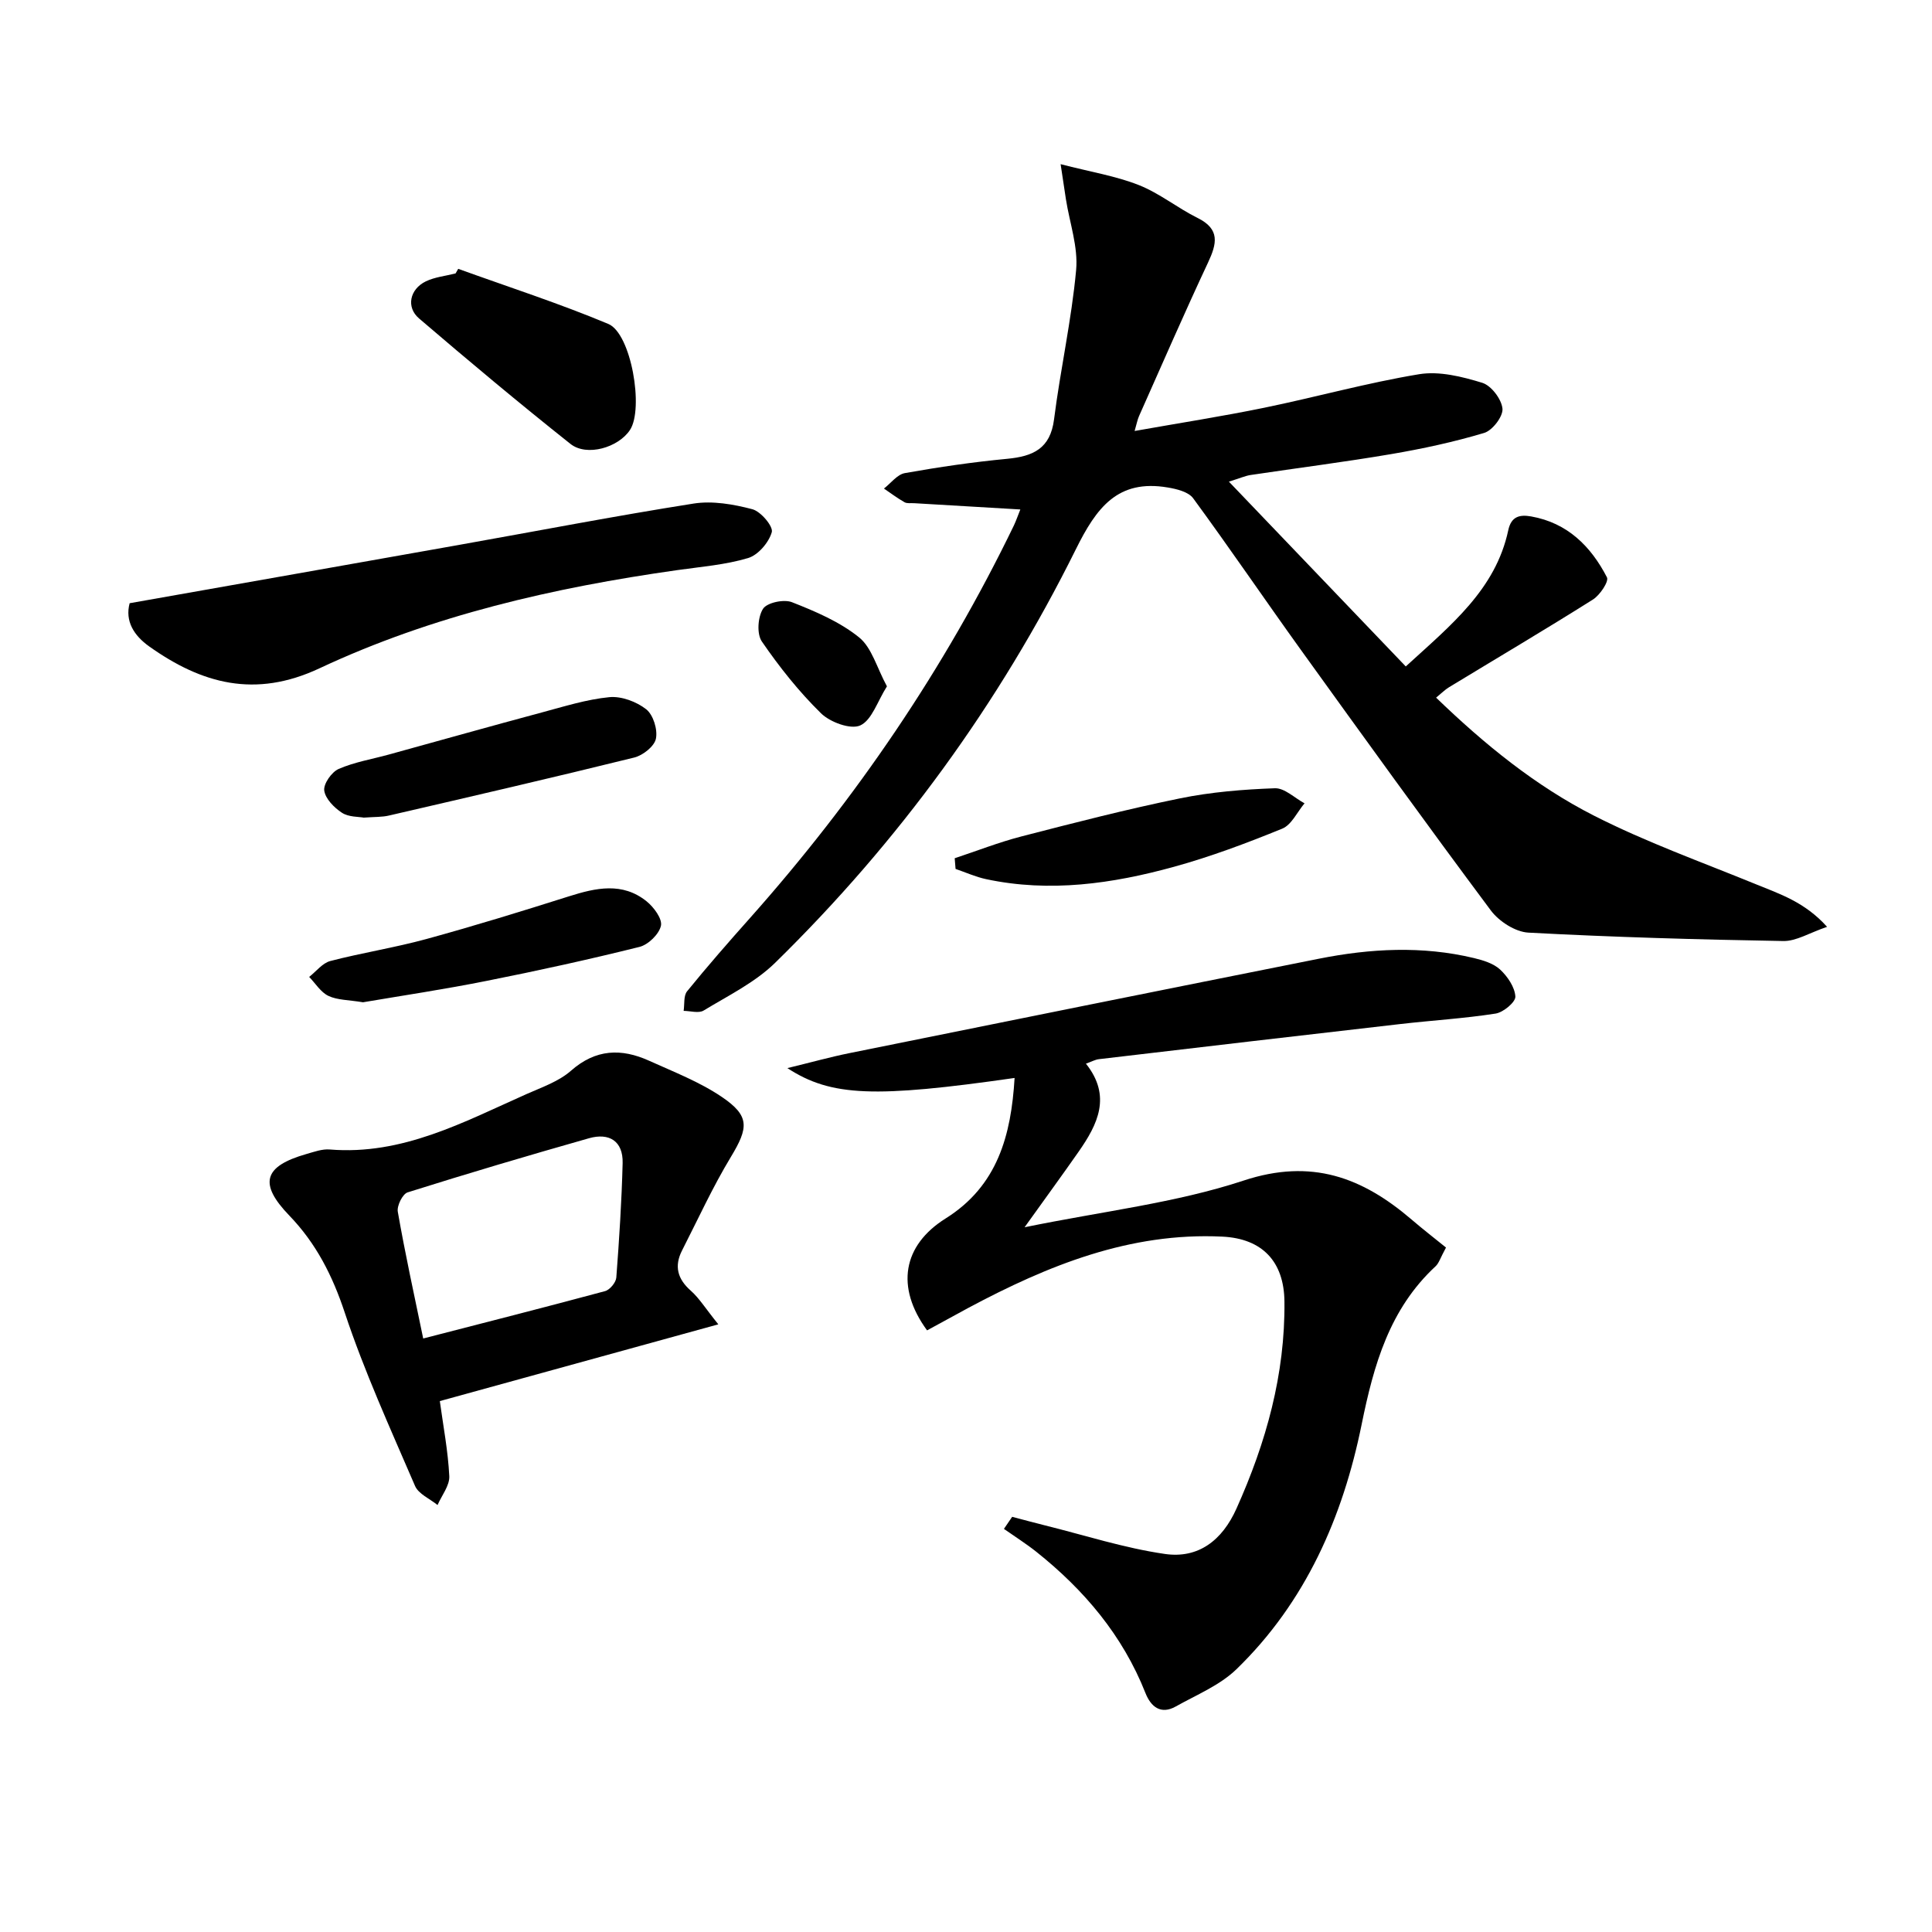
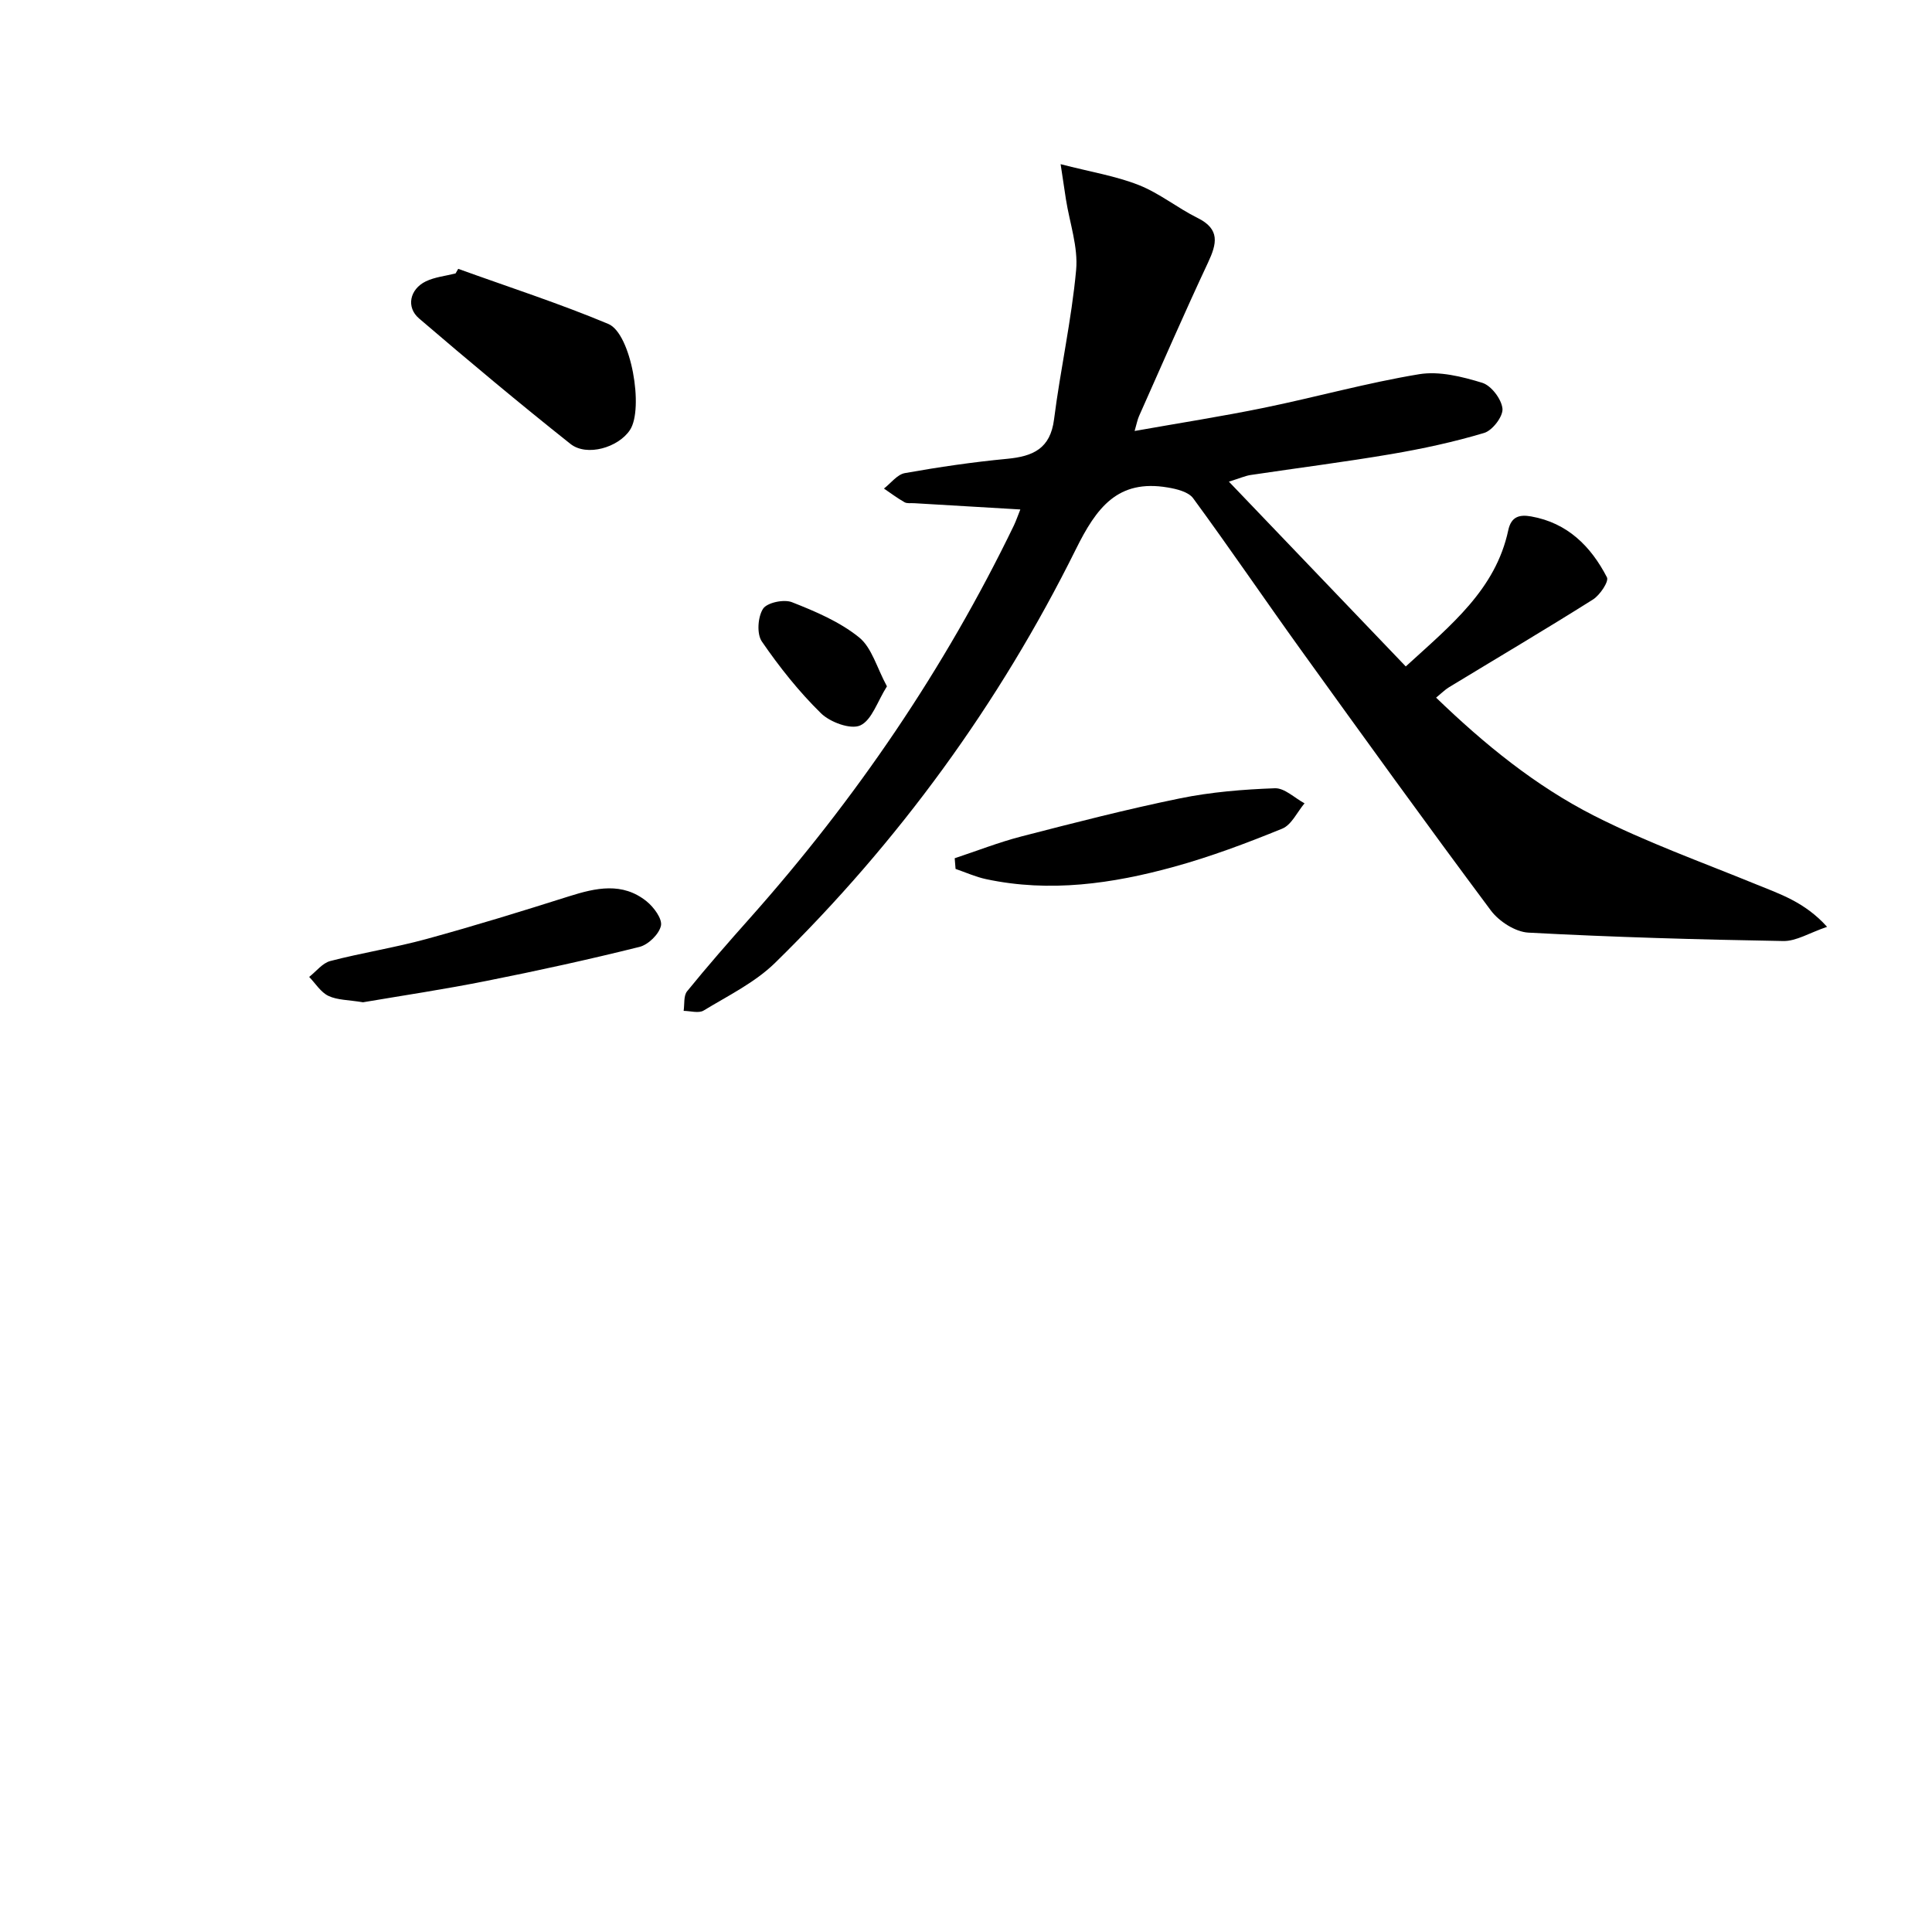
<svg xmlns="http://www.w3.org/2000/svg" enable-background="new 0 0 400 400" viewBox="0 0 400 400">
  <path d="m211.25 105.48c-7.54-.44-14.78-.87-22.01-1.3-.67-.04-1.45.1-1.97-.2-1.48-.84-2.85-1.87-4.26-2.83 1.44-1.11 2.75-2.92 4.34-3.2 7.02-1.25 14.1-2.29 21.19-2.96 5.33-.51 8.92-2.09 9.69-8.17 1.31-10.33 3.62-20.55 4.57-30.91.44-4.78-1.34-9.75-2.11-14.64-.29-1.87-.57-3.75-1.1-7.28 6.23 1.61 11.42 2.44 16.2 4.33 4.28 1.69 7.99 4.74 12.15 6.8 4.71 2.33 4 5.33 2.17 9.24-4.93 10.52-9.56 21.18-14.29 31.8-.32.73-.47 1.54-.91 3.07 9.29-1.65 18.1-3.02 26.83-4.81 10.71-2.2 21.28-5.16 32.06-6.94 4.18-.69 8.89.49 13.07 1.77 1.87.57 4 3.37 4.2 5.35.16 1.6-2.07 4.52-3.78 5.03-6.3 1.89-12.78 3.28-19.28 4.39-9.65 1.64-19.38 2.87-29.06 4.32-1.08.16-2.12.63-4.52 1.38 12.51 13.07 24.41 25.51 36.62 38.26 9.44-8.63 18.6-15.95 21.22-28.2.61-2.85 2.33-3.28 4.73-2.86 7.53 1.33 12.38 6.19 15.7 12.61.44.85-1.45 3.68-2.89 4.59-9.84 6.2-19.86 12.12-29.8 18.16-.83.5-1.53 1.22-2.68 2.16 10.01 9.66 20.58 18.28 32.72 24.45 10.76 5.47 22.21 9.57 33.41 14.15 4.99 2.04 10.17 3.69 14.82 8.85-3.66 1.24-6.38 2.99-9.07 2.94-17.6-.3-35.2-.8-52.78-1.74-2.7-.15-6.07-2.32-7.76-4.58-13.32-17.86-26.36-35.94-39.38-54.02-7.48-10.4-14.68-21-22.26-31.33-.98-1.33-3.39-1.92-5.25-2.23-10.36-1.76-14.75 4.14-19.04 12.8-15.87 31.99-36.72 60.61-62.27 85.62-4.17 4.08-9.72 6.79-14.79 9.87-1.02.62-2.74.08-4.14.07.21-1.38-.04-3.13.72-4.06 4.19-5.16 8.57-10.17 12.99-15.13 21.91-24.64 40.31-51.63 54.68-81.34.48-1.03.84-2.1 1.32-3.28z" />
-   <path d="m191.94 275.44c-6.58-8.99-5.01-17.62 3.84-23.17 10.77-6.75 13.57-17.23 14.28-29.09-28.91 4.14-37.96 3.88-47.04-2.04 4.91-1.19 8.87-2.3 12.89-3.11 32.37-6.55 64.74-13.08 97.12-19.53 10.69-2.13 21.44-2.71 32.15-.14 1.91.46 4.04 1.11 5.41 2.38 1.54 1.44 3.04 3.64 3.15 5.59.06 1.14-2.49 3.27-4.09 3.52-6.54 1.02-13.18 1.41-19.76 2.17-20.8 2.38-41.58 4.82-62.37 7.27-.78.09-1.53.52-2.69.93 5.37 6.74 2.43 12.58-1.53 18.25-3.37 4.83-6.85 9.58-11.17 15.62 16.26-3.33 31.3-5.03 45.36-9.67s24.57-.65 34.76 8.07c2.4 2.06 4.91 4 7.13 5.8-1.18 2.16-1.46 3.23-2.15 3.87-9.55 8.85-12.81 20.41-15.31 32.72-3.89 19.2-11.6 36.83-25.93 50.72-3.45 3.34-8.27 5.3-12.56 7.71-3.12 1.75-5.16.03-6.27-2.77-4.72-11.94-12.68-21.35-22.59-29.25-2.14-1.7-4.47-3.17-6.72-4.75.57-.83 1.14-1.67 1.71-2.5 2.2.58 4.4 1.18 6.61 1.73 8.33 2.06 16.57 4.74 25.01 5.96 6.89 1 11.85-2.77 14.82-9.4 6.14-13.68 10.09-27.78 9.93-42.88-.09-8.23-4.56-13.02-12.86-13.42-19.14-.93-36.11 5.96-52.54 14.73-2.89 1.56-5.77 3.15-8.59 4.68z" />
-   <path d="m148.72 274.19c-20.13 5.55-38.87 10.71-57.66 15.89.7 5.13 1.7 10.32 1.96 15.55.09 1.95-1.57 3.98-2.43 5.97-1.6-1.3-3.94-2.28-4.66-3.95-5.11-11.87-10.5-23.68-14.56-35.91-2.54-7.66-5.93-14.32-11.46-20.06-6.38-6.61-5.36-10.21 3.52-12.75 1.59-.45 3.27-1.08 4.86-.94 15.01 1.23 27.69-5.68 40.69-11.46 3.19-1.42 6.71-2.62 9.25-4.86 5.12-4.5 10.42-4.65 16.15-2.06 5.11 2.31 10.44 4.37 15.04 7.48 5.86 3.96 5.56 6.38 1.9 12.44-3.76 6.22-6.8 12.88-10.11 19.37-1.65 3.24-.95 5.9 1.83 8.34 1.75 1.56 3.04 3.68 5.68 6.95zm-61.1 2.93c12.75-3.29 25.23-6.46 37.66-9.81.99-.27 2.24-1.79 2.32-2.8.6-7.89 1.11-15.8 1.31-23.71.11-4.57-2.8-6.32-6.96-5.14-12.57 3.57-25.1 7.28-37.56 11.21-1.04.33-2.25 2.78-2.03 4.01 1.5 8.6 3.38 17.16 5.26 26.24z" />
-   <path d="m26.84 124.89c22.82-4.04 45.31-8 67.79-12 16.32-2.9 32.6-6.05 48.96-8.63 3.93-.62 8.27.14 12.18 1.17 1.75.46 4.36 3.57 4.02 4.75-.61 2.14-2.83 4.74-4.91 5.36-4.72 1.41-9.76 1.8-14.68 2.5-25.56 3.62-50.64 9.35-74.06 20.33-13.31 6.24-24.35 3.21-35.26-4.54-3.15-2.25-5.03-5.23-4.04-8.94z" />
  <path d="m94.87 55.66c10.38 3.75 20.91 7.15 31.08 11.41 4.74 1.99 7.38 17.56 4.48 21.95-2.4 3.64-8.94 5.57-12.32 2.89-10.63-8.44-21.04-17.15-31.35-25.98-2.73-2.33-1.92-6.06 1.39-7.67 1.88-.91 4.1-1.12 6.17-1.65.18-.32.37-.64.55-.95z" />
-   <path d="m75.31 169.28c-1.04-.2-3.11-.09-4.52-1.01-1.61-1.05-3.43-2.9-3.66-4.6-.18-1.38 1.52-3.82 2.97-4.46 3.29-1.44 6.94-2.03 10.44-3 10.54-2.9 21.06-5.87 31.62-8.7 4.63-1.24 9.27-2.71 14-3.17 2.49-.24 5.62.93 7.63 2.51 1.46 1.15 2.4 4.2 2.01 6.09-.32 1.58-2.7 3.46-4.49 3.9-16.87 4.17-33.81 8.08-50.74 12-1.44.35-2.97.27-5.26.44z" />
  <path d="m75.16 207.51c-3.01-.5-5.31-.44-7.16-1.32-1.59-.75-2.68-2.58-3.99-3.93 1.45-1.13 2.74-2.86 4.37-3.29 6.58-1.71 13.33-2.76 19.88-4.55 9.9-2.71 19.73-5.74 29.52-8.84 5.59-1.77 11.08-3 16.09 1.03 1.49 1.2 3.29 3.63 2.97 5.06-.39 1.75-2.63 3.93-4.46 4.38-10.44 2.6-20.97 4.91-31.53 7.01-8.77 1.76-17.63 3.08-25.69 4.45z" />
  <path d="m197.66 177.69c4.6-1.52 9.14-3.31 13.83-4.52 10.88-2.81 21.78-5.62 32.78-7.87 6.44-1.32 13.1-1.86 19.68-2.1 2.01-.07 4.09 2.02 6.14 3.12-1.52 1.8-2.69 4.46-4.63 5.25-7.34 2.99-14.81 5.8-22.44 7.9-12.72 3.5-25.67 5.36-38.85 2.55-2.16-.46-4.23-1.4-6.33-2.12-.06-.73-.12-1.47-.18-2.21z" />
  <path d="m183.63 142.1c-1.98 3.13-3.12 6.99-5.52 8.09-1.99.91-6.24-.66-8.13-2.51-4.57-4.48-8.62-9.58-12.25-14.87-1.08-1.57-.84-5.08.25-6.77.83-1.28 4.32-2.02 5.99-1.36 4.86 1.91 9.87 4.04 13.88 7.27 2.65 2.13 3.68 6.28 5.78 10.15z" />
</svg>